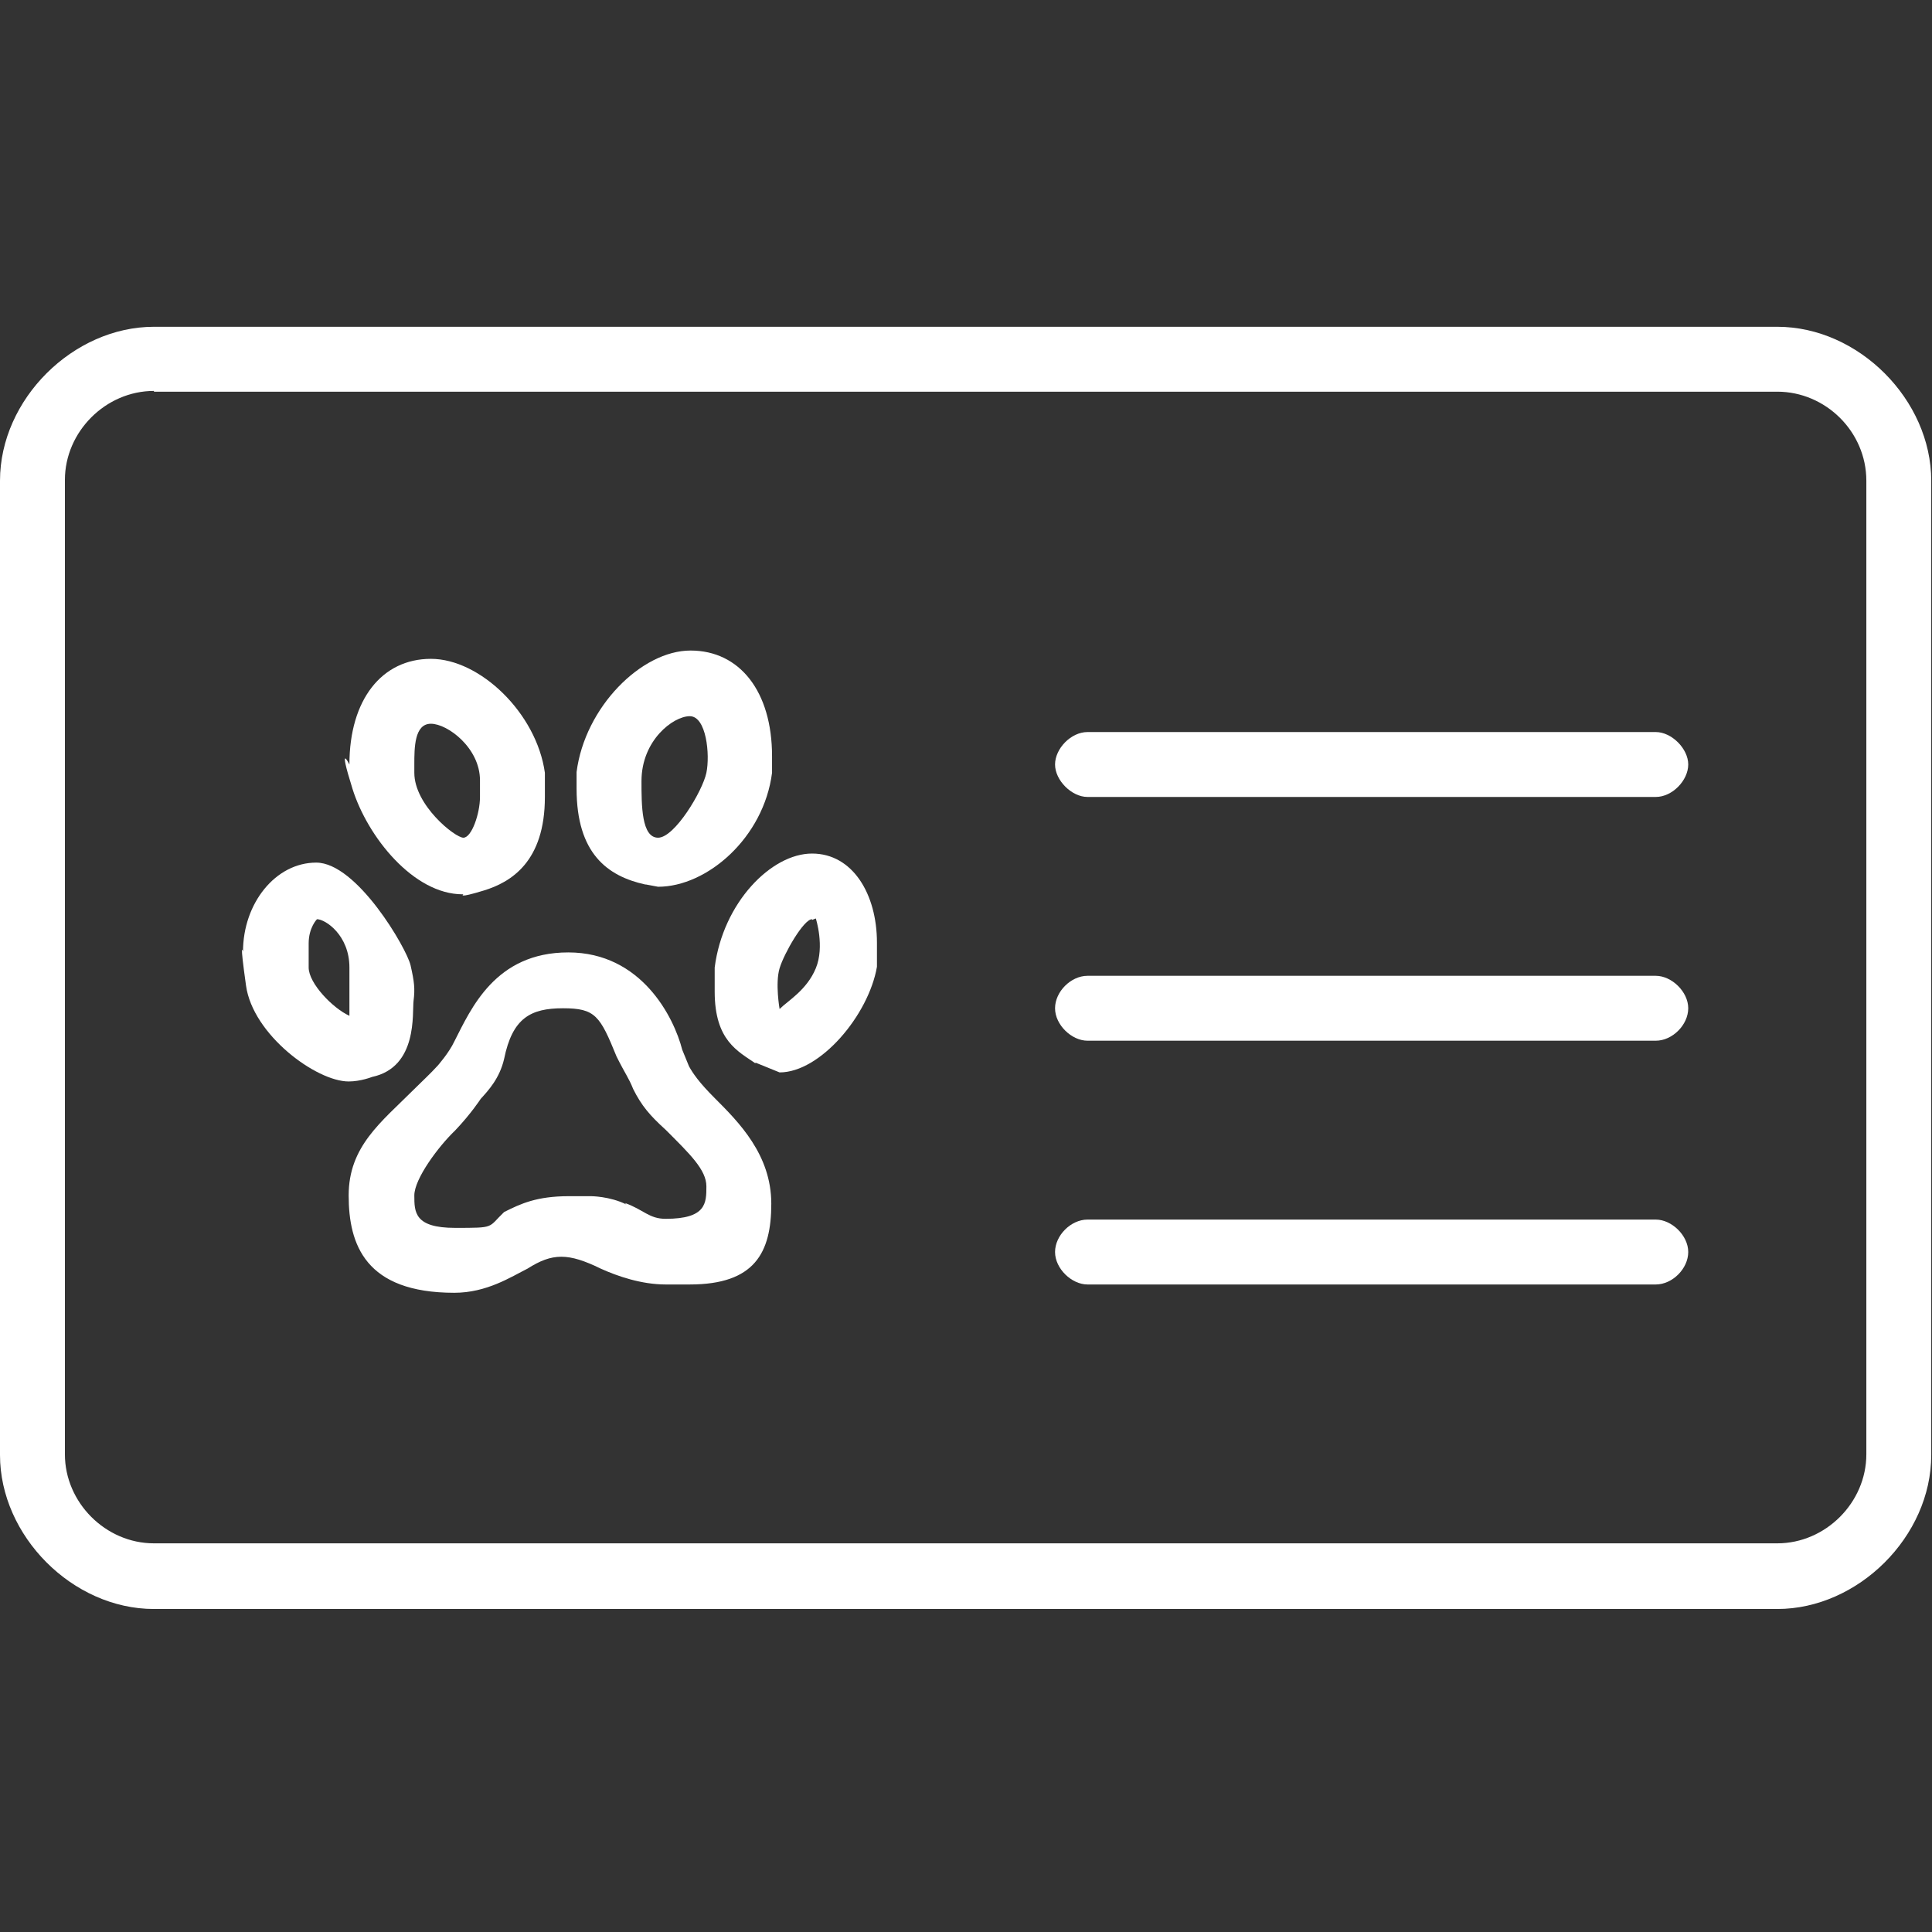
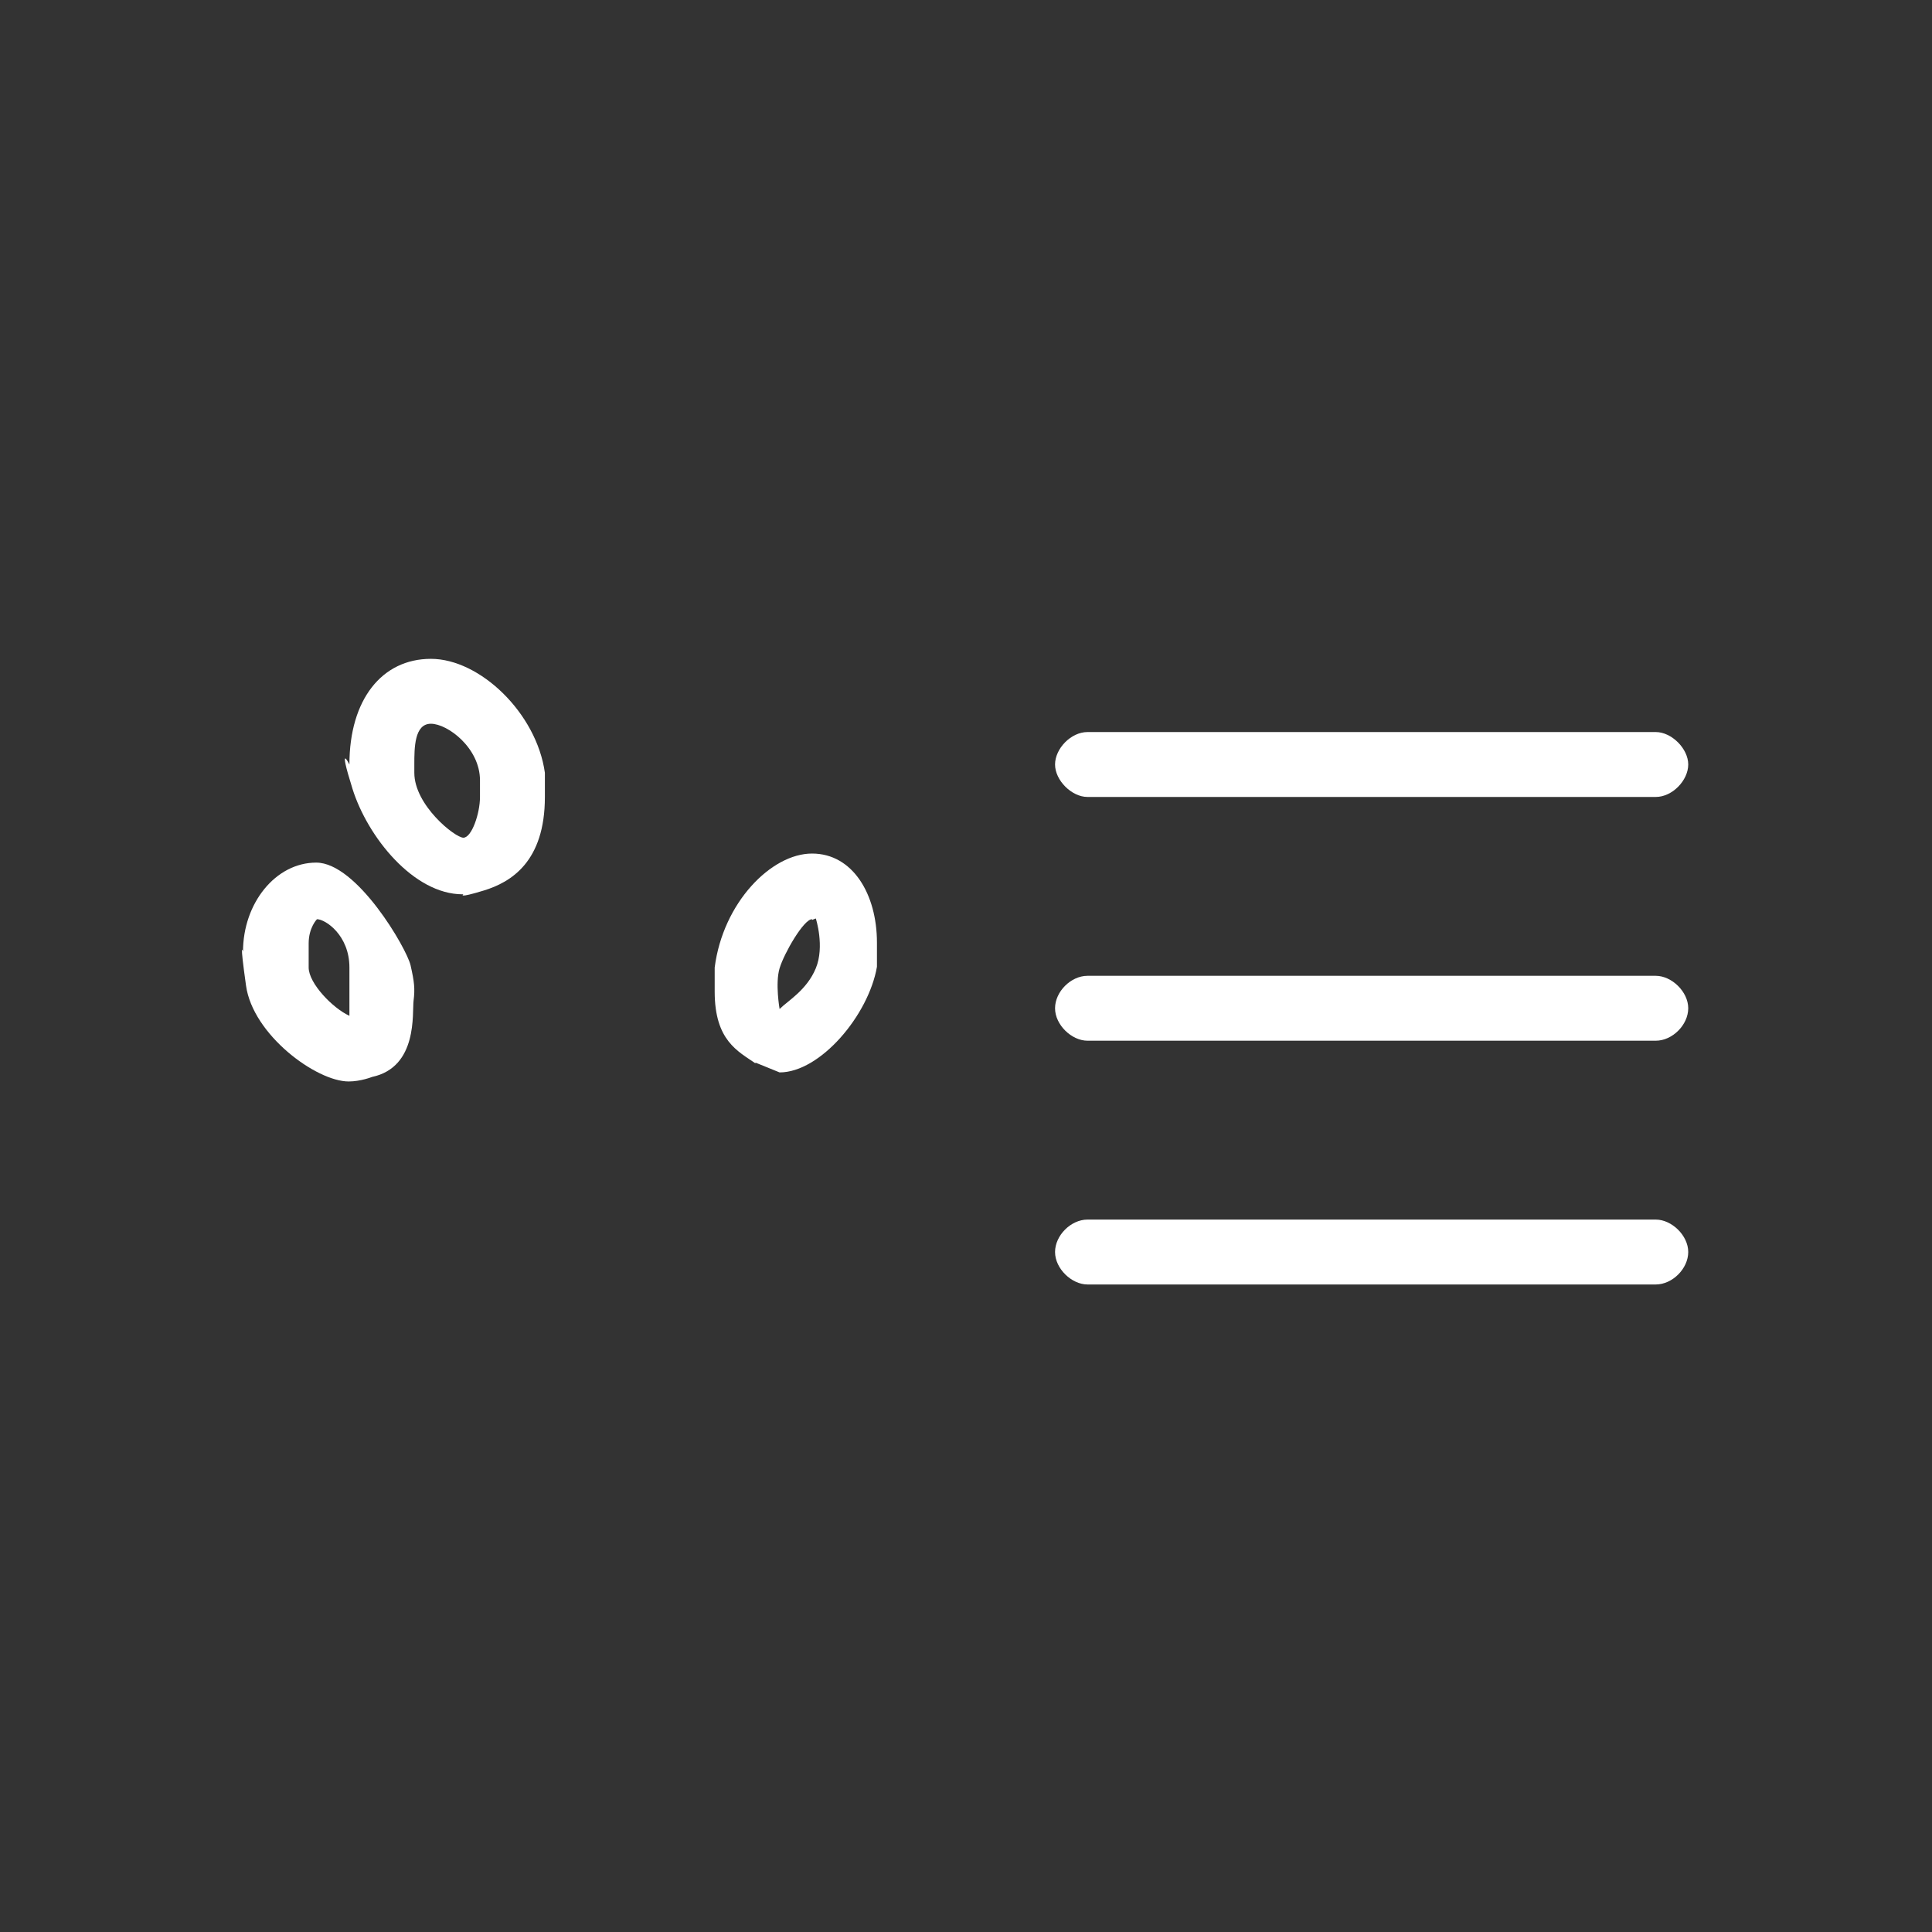
<svg xmlns="http://www.w3.org/2000/svg" id="Lager_1" version="1.1" viewBox="0 0 256 256">
  <rect x="0" y="0" width="256" height="256" fill="#333333" stroke="none" />
  <g id="Dog_ID">
    <g id="_Rectangle_">
-       <path d="M235.6,213.2H20.4c-10.8,0-20.4-9.7-20.4-20.4V63.7c0-10.8,9.7-20.4,20.4-20.4h215.1c10.8,0,20.4,9.7,20.4,20.4v129.1c0,10.8-9.7,20.4-20.4,20.4h0ZM20.4,51.8c-6.4,0-11.8,5.4-11.8,11.8v129.1c0,6.4,5.4,11.8,11.8,11.8h215.1c6.4,0,11.8-5.4,11.8-11.8V63.7c0-6.5-5.4-11.8-11.8-11.8H20.4Z" fill="#fff" />
-     </g>
+       </g>
    <g id="_Path_">
      <path d="M219.4,170.2h-75.3c-2.1,0-4.3-2.1-4.3-4.3s2.1-4.3,4.3-4.3h75.3c2.1,0,4.3,2.1,4.3,4.3s-2.1,4.3-4.3,4.3Z" fill="#fff" />
    </g>
    <g id="_Path_2">
      <path d="M219.4,137.9h-75.3c-2.1,0-4.3-2.1-4.3-4.3s2.1-4.3,4.3-4.3h75.3c2.1,0,4.3,2.1,4.3,4.3s-2.1,4.3-4.3,4.3Z" fill="#fff" />
    </g>
    <g id="_Path_3">
      <path d="M219.4,105.6h-75.3c-2.1,0-4.3-2.2-4.3-4.3s2.1-4.3,4.3-4.3h75.3c2.1,0,4.3,2.2,4.3,4.3s-2.1,4.3-4.3,4.3Z" fill="#fff" />
    </g>
-     <path d="M88.2,170.2c-3.2,0-6.4-1.1-8.6-2.1-4.3-2.1-6.4-2.1-9.7,0-2.2,1.1-5.4,3.2-9.7,3.2-11.8,0-14-6.4-14-12.9s4.3-9.7,8.6-14c1.1-1.1,2.2-2.1,3.2-3.2,0,0,1.5-1.7,2.2-3.2,2.2-4.3,5.4-11.8,15.1-11.8s14,8.6,15.1,12.9l.9,2.2c.5.9,1.3,2.1,3.4,4.2,3.2,3.2,7.5,7.5,7.5,14s-2.2,10.7-10.8,10.7h-3.2q0,0,0,0ZM82.8,159.4c2.5.9,3.2,2.1,5.4,2.1,5.4,0,5.4-2.1,5.4-4.3s-2.2-4.3-5.4-7.5c-2.1-1.9-3.2-3.2-4.3-5.4-.6-1.5-1-1.9-2.2-4.3-2.2-5.4-2.8-6.4-7.1-6.4s-6.7,1.3-7.8,6.7c-.6,2.6-2.1,4.2-3.1,5.3,0,0-1.3,2-3.4,4.2-2.2,2.1-5.4,6.4-5.4,8.6s0,4.3,5.4,4.3,4.3,0,6.5-2.1c2.2-1.1,4.3-2.1,8.6-2.1h2.9c0,0,2.5,0,4.7,1.1h0c0,0,0,0,0,0Z" fill="#fff" />
    <path d="M100.1,140.9c-2.3-1.6-5.4-3-5.4-9.5v-3.2c1.1-8.6,7.5-15.1,12.9-15.1s8.6,5.4,8.6,11.8v3.2h0c-1.1,6.4-7.5,14-12.9,14l-3.2-1.3h0ZM107.6,121.8c-1.1,0-3.7,4.5-4.3,6.5s0,5.4,0,5.4c1.1-1.1,3.6-2.5,4.8-5.4s0-6.6,0-6.6l-.5.2h0,0Z" fill="#fff" />
-     <path d="M85.5,117.2c-5-1.1-9.1-4.1-9.1-12.7v-2.2c1.1-8.6,8.6-16.1,15.1-16.1s10.8,5.4,10.8,14v2.2h0c-1.1,8.6-8.6,15.1-15.1,15.1,0,0-1.6-.3-1.6-.3ZM91.4,94.9c-2.2,0-6.4,3.2-6.4,8.6h0c0,3.2,0,7.5,2.2,7.5s5.9-6.2,6.4-8.6,0-7.5-2.2-7.5Z" fill="#fff" />
    <path d="M46.2,143.3c-4.3,0-12.7-6.2-13.6-12.7-.9-6.4-.4-4.5-.4-4.5,0-6.4,4.3-11.8,9.7-11.8s12,11.4,12.5,13.6c.5,2.2.6,3.1.4,4.7s.6,8.8-5.5,10.1c0,0-1.5.6-3.1.6s0,0,0,0h0ZM40.9,128.2c0,2.1,3.2,5.4,5.4,6.4v-6.4c0-4.3-3.2-6.4-4.3-6.4,0,0-1.1,1.1-1.1,3.2v3.2h0Z" fill="#fff" />
    <path d="M61.3,118.5c-6.5,0-12.6-7.6-14.6-14s-.4-3.2-.4-3.2c0-8.6,4.3-14,10.8-14s14,7.2,15.1,15.1v3.2c0,8.6-4.5,11.3-8.1,12.4-3.6,1.1-2.7.5-2.7.5h0ZM54.9,102.4c0,4.3,5.4,8.6,6.5,8.6s2.2-3.2,2.2-5.4v-2.2c0-4.3-4.3-7.5-6.5-7.5s-2.2,3.2-2.2,5.4v2.2-1.1Z" fill="#fff" />
  </g>
</svg>